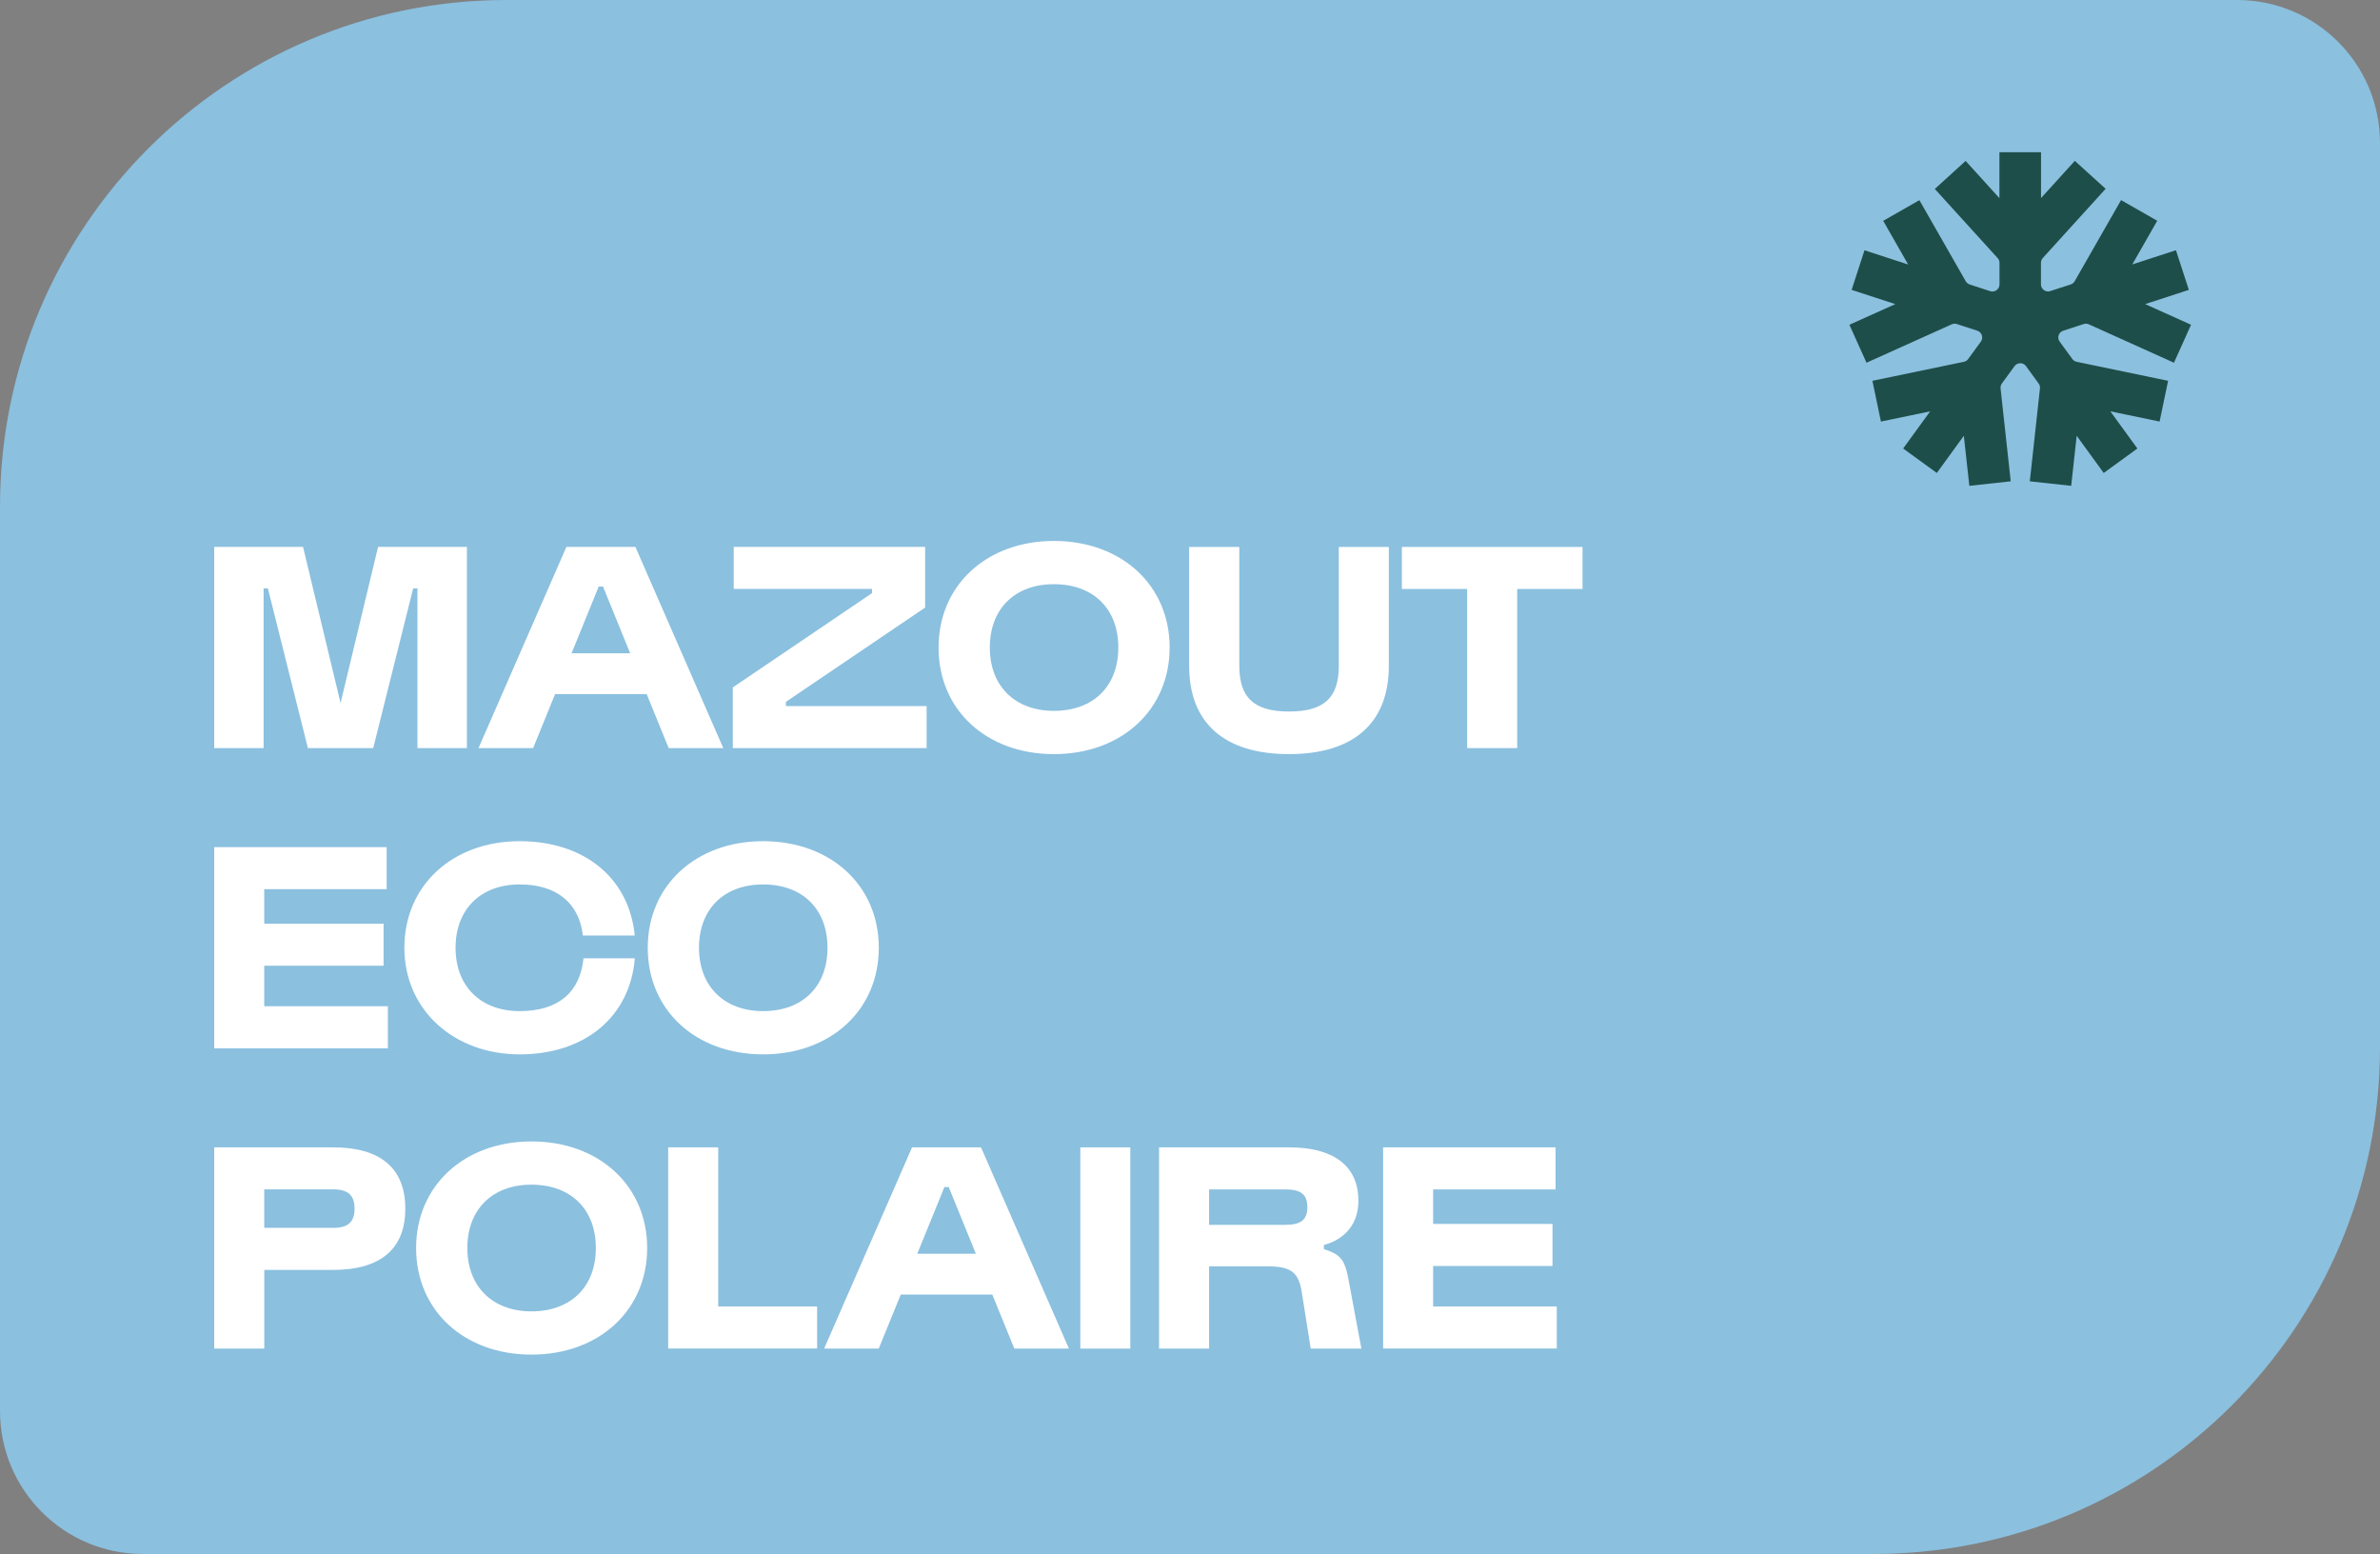
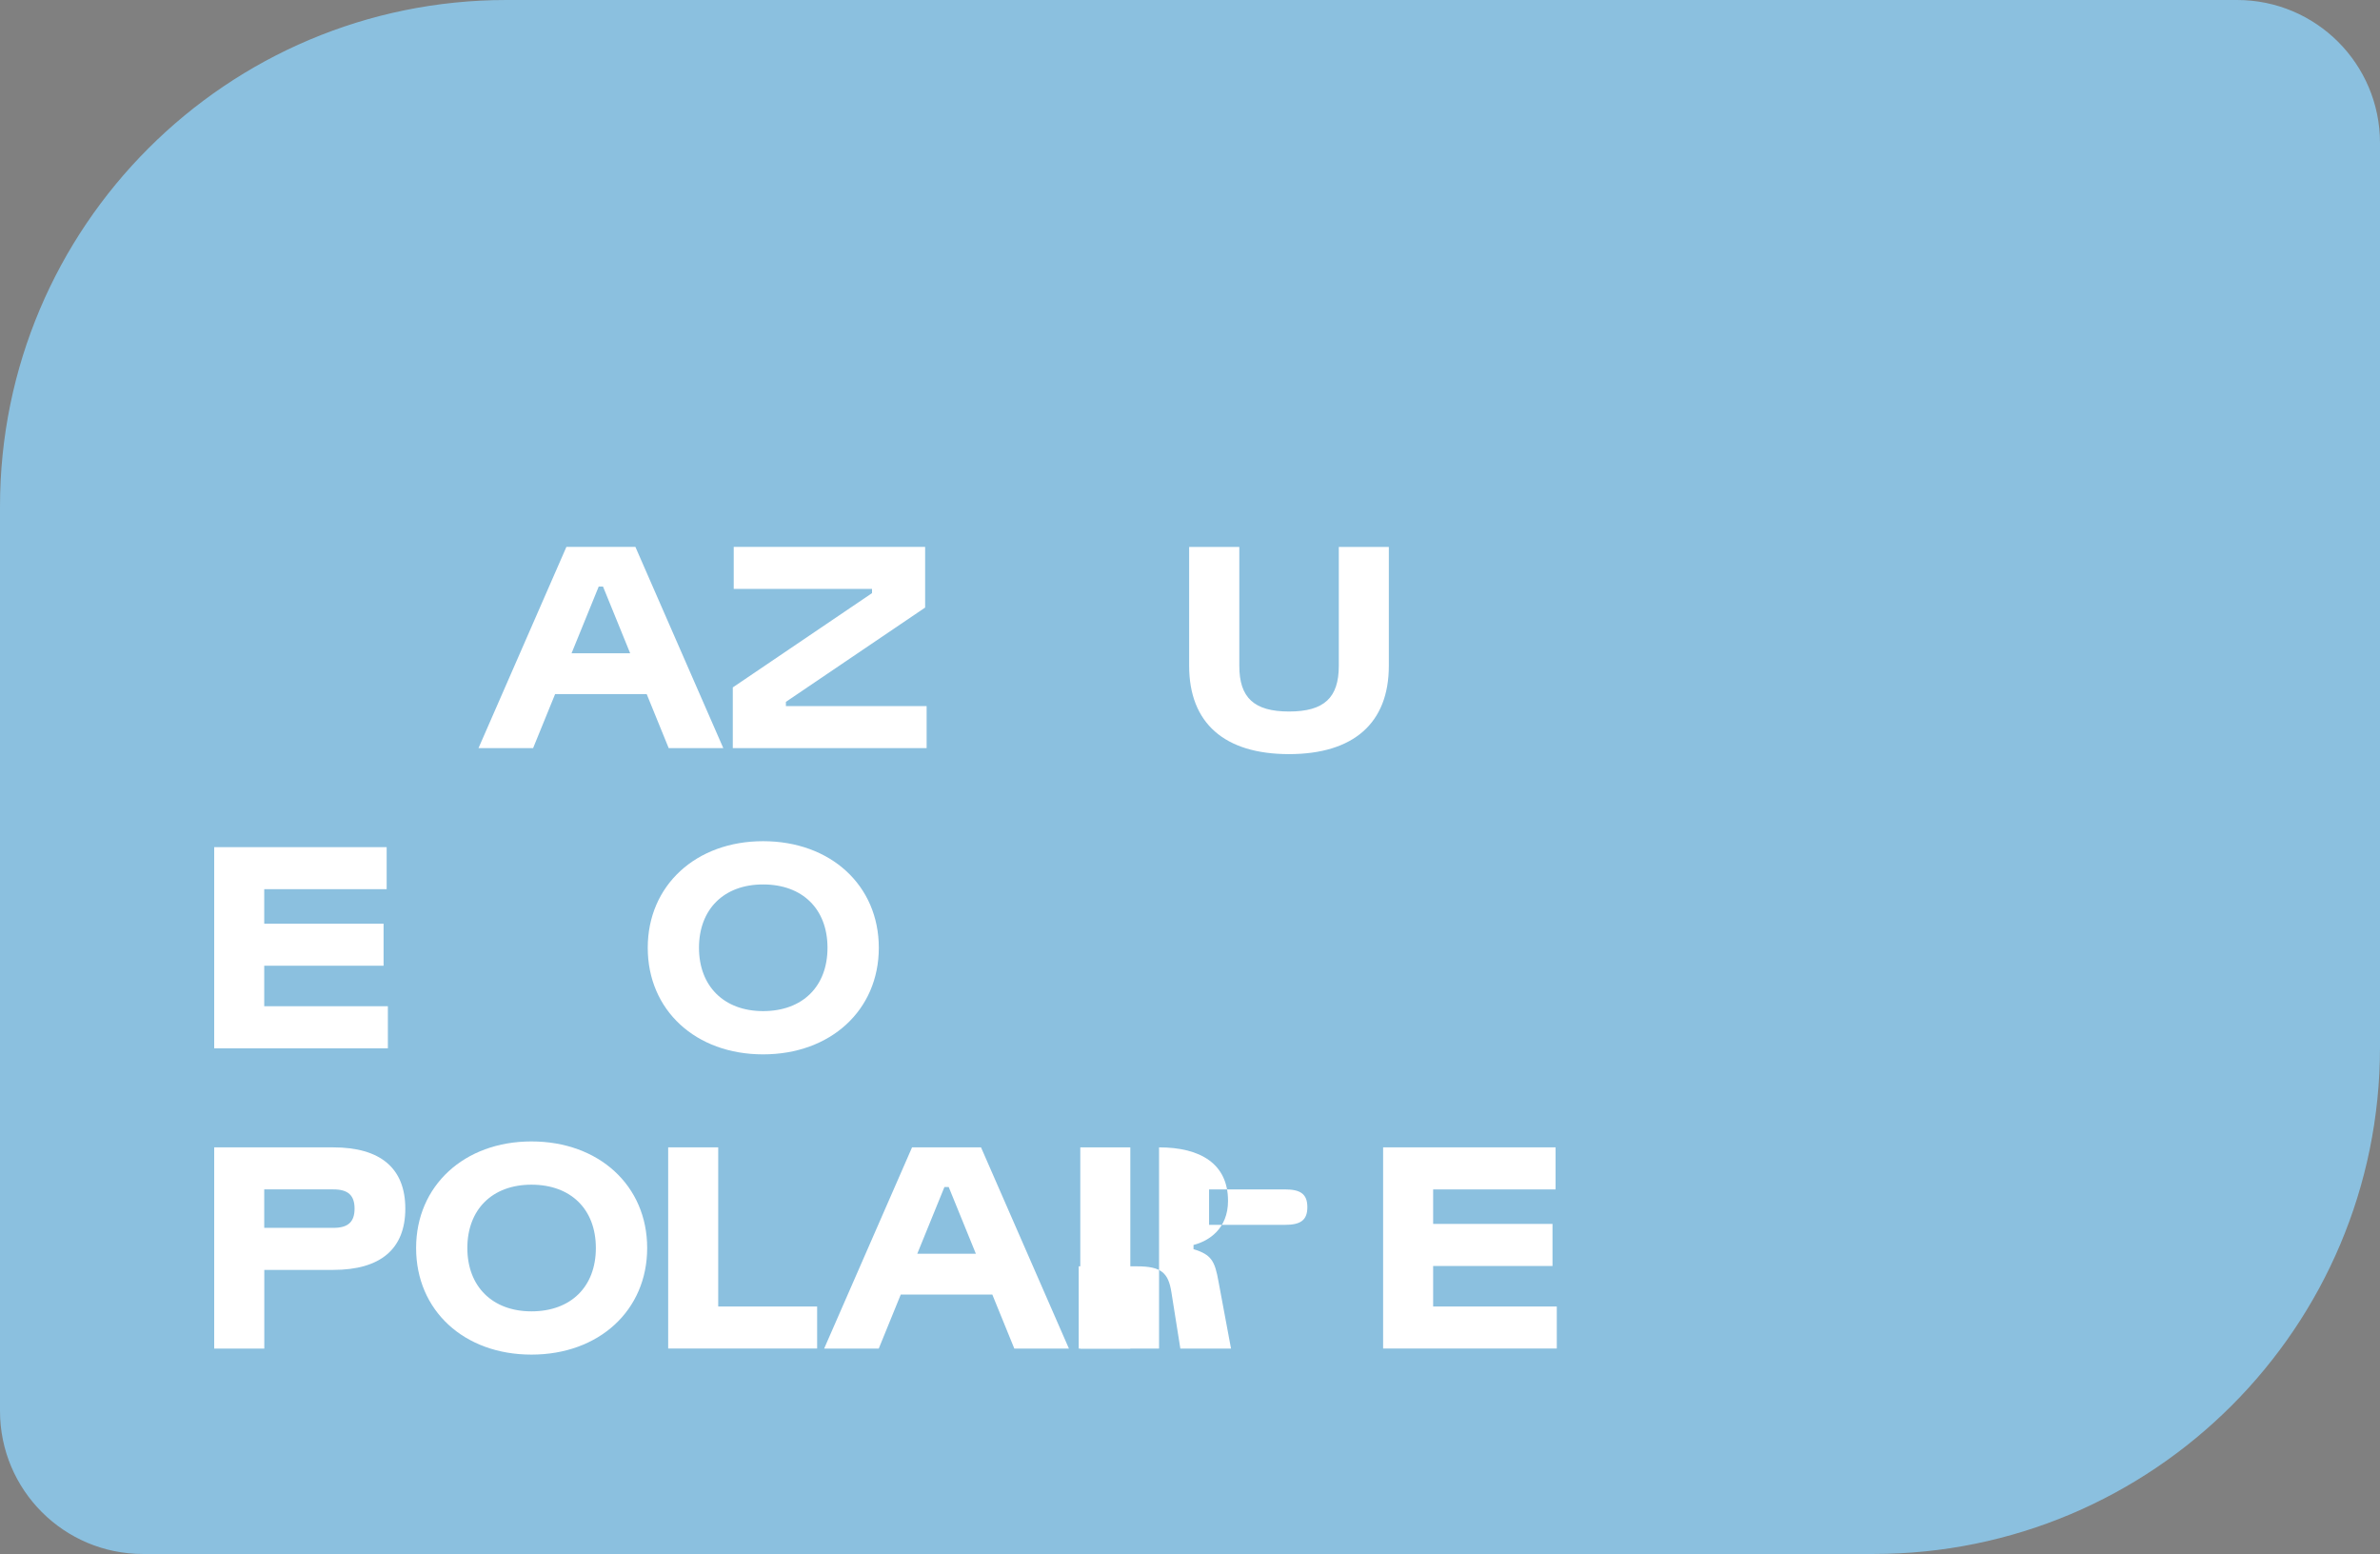
<svg xmlns="http://www.w3.org/2000/svg" id="Français" viewBox="0 0 333 217.38">
  <rect x="0" y="0" width="333" height="217.38" fill="#808080" stroke="none" />
  <defs>
    <style>
      .cls-1 {
        fill: #1e4e49;
      }

      .cls-2 {
        fill: #fff;
      }

      .cls-3 {
        fill: #8bc0df;
      }
    </style>
  </defs>
  <path class="cls-3" d="M0,70.87C0,31.73,31.73,0,70.87,0h242.13C324.05,0,333,8.95,333,20v126.51c0,39.14-31.73,70.87-70.87,70.87H20C8.95,217.38,0,208.42,0,197.38v-126.51Z" />
  <g>
-     <path class="cls-2" d="M29.97,104.65v-28.15h12.43l5.25,21.84,5.25-21.84h12.43v28.15h-6.92v-22.35h-.6l-5.59,22.35h-9.14l-5.6-22.35h-.6v22.35h-6.92Z" />
    <path class="cls-2" d="M66.95,104.65l12.3-28.15h9.65l12.3,28.15h-7.64l-3.08-7.56h-12.81l-3.08,7.56h-7.65ZM79.97,91.38h8.2l-3.8-9.33h-.6l-3.8,9.33Z" />
    <path class="cls-2" d="M102.53,104.65v-8.49l19.48-13.19v-.59h-19.35v-5.88h26.78v8.49l-19.48,13.19v.59h19.69v5.88h-27.12Z" />
-     <path class="cls-2" d="M147.46,75.67c9.44,0,16.19,6.18,16.19,14.91s-6.75,14.91-16.19,14.91-16.14-6.18-16.14-14.91,6.75-14.91,16.14-14.91ZM147.46,99.44c5.51,0,9.01-3.44,9.01-8.86s-3.5-8.86-9.01-8.86-8.97,3.49-8.97,8.86,3.5,8.86,8.97,8.86Z" />
    <path class="cls-2" d="M166.4,76.51h7v16.63c0,4.45,2.05,6.39,6.96,6.39s6.96-1.93,6.96-6.39v-16.63h7v16.63c0,8.02-4.95,12.35-13.97,12.35s-13.97-4.33-13.97-12.35v-16.63Z" />
-     <path class="cls-2" d="M196.14,82.39v-5.88h25.28v5.88h-9.14v22.26h-7v-22.26h-9.14Z" />
    <path class="cls-2" d="M29.97,146.65v-28.15h24.13v5.88h-17.13v4.83h16.7v5.88h-16.7v5.67h17.3v5.88h-24.3Z" />
-     <path class="cls-2" d="M72.71,117.67c9.1,0,15.33,5.21,16.1,13.19h-7.26c-.51-4.54-3.67-7.14-8.84-7.14-5.47,0-8.97,3.49-8.97,8.86s3.5,8.86,8.97,8.86,8.46-2.69,8.93-7.39h7.18c-.64,8.11-6.92,13.44-16.1,13.44s-16.14-6.18-16.14-14.91,6.75-14.91,16.14-14.91Z" />
    <path class="cls-2" d="M106.77,117.67c9.44,0,16.19,6.18,16.19,14.91s-6.75,14.91-16.19,14.91-16.14-6.18-16.14-14.91,6.75-14.91,16.14-14.91ZM106.77,141.44c5.51,0,9.01-3.44,9.01-8.86s-3.5-8.86-9.01-8.86-8.97,3.49-8.97,8.86,3.5,8.86,8.97,8.86Z" />
    <path class="cls-2" d="M29.97,188.65v-28.15h16.66c6.58,0,10.08,2.9,10.08,8.57s-3.5,8.57-10.08,8.57h-9.65v11.01h-7ZM36.97,171.76h9.69c2.05,0,2.95-.84,2.95-2.69s-.9-2.69-2.95-2.69h-9.69v5.38Z" />
    <path class="cls-2" d="M74.36,159.67c9.44,0,16.19,6.18,16.19,14.91s-6.75,14.91-16.19,14.91-16.14-6.18-16.14-14.91,6.75-14.91,16.14-14.91ZM74.36,183.44c5.51,0,9.01-3.44,9.01-8.86s-3.5-8.86-9.01-8.86-8.97,3.49-8.97,8.86,3.5,8.86,8.97,8.86Z" />
    <path class="cls-2" d="M93.49,188.65v-28.15h7v22.26h13.84v5.88h-20.84Z" />
    <path class="cls-2" d="M115.31,188.65l12.3-28.15h9.65l12.3,28.15h-7.64l-3.08-7.56h-12.81l-3.08,7.56h-7.65ZM128.34,175.38h8.2l-3.8-9.33h-.6l-3.8,9.33Z" />
    <path class="cls-2" d="M151.15,188.65v-28.15h7v28.15h-7Z" />
-     <path class="cls-2" d="M162.17,188.65v-28.15h18.24c5.81,0,9.65,2.31,9.65,7.48,0,3.91-2.69,5.63-4.83,6.17v.59c2.52.76,2.99,1.68,3.5,4.54l1.75,9.37h-7.09l-1.24-7.81c-.43-2.81-1.41-3.7-4.87-3.7h-8.11v11.51h-7ZM169.17,171.34h10.59c2.14,0,3.16-.59,3.16-2.48s-1.03-2.48-3.16-2.48h-10.59v4.96Z" />
+     <path class="cls-2" d="M162.17,188.65v-28.15c5.81,0,9.65,2.31,9.65,7.48,0,3.91-2.69,5.63-4.83,6.17v.59c2.52.76,2.99,1.68,3.5,4.54l1.75,9.37h-7.09l-1.24-7.81c-.43-2.81-1.41-3.7-4.87-3.7h-8.11v11.51h-7ZM169.17,171.34h10.59c2.14,0,3.16-.59,3.16-2.48s-1.03-2.48-3.16-2.48h-10.59v4.96Z" />
    <path class="cls-2" d="M193.52,188.65v-28.15h24.13v5.88h-17.13v4.83h16.7v5.88h-16.7v5.67h17.3v5.88h-24.3Z" />
  </g>
-   <path class="cls-1" d="M306.25,40.54l-1.8-5.54-6.11,1.99,3.49-6.11-5.06-2.89-6.49,11.35c-.12.21-.32.38-.56.45l-2.86.93c-.64.21-1.3-.27-1.3-.95v-3.01c0-.25.09-.49.26-.67l8.79-9.68-4.31-3.91-4.73,5.21v-6.42h-5.82v6.43l-4.73-5.21-4.31,3.92,8.79,9.67c.17.18.26.42.26.67v3.01c0,.68-.66,1.16-1.3.95l-2.86-.93c-.24-.08-.43-.24-.56-.45l-6.49-11.35-5.06,2.89,3.49,6.11-6.11-1.99-1.8,5.54,6.11,1.99-6.42,2.89,2.39,5.31,11.92-5.37c.23-.1.48-.12.72-.04l2.86.93c.64.21.9.98.5,1.53l-1.77,2.43c-.15.2-.36.34-.6.39l-12.8,2.66,1.19,5.7,6.89-1.43-3.78,5.2,4.71,3.42,3.78-5.2.77,7,5.79-.63-1.42-12.99c-.03-.25.04-.49.18-.69l1.77-2.43c.4-.55,1.21-.55,1.61,0l1.77,2.43c.15.2.21.45.18.69l-1.42,12.99,5.79.63.77-7,3.78,5.2,4.71-3.42-3.78-5.2,6.89,1.43,1.19-5.7-12.8-2.66c-.24-.05-.46-.19-.6-.39l-1.77-2.43c-.4-.55-.15-1.32.5-1.53l2.86-.93c.24-.08.49-.06.72.04l11.91,5.37,2.39-5.31-6.42-2.89,6.11-1.99Z" />
</svg>